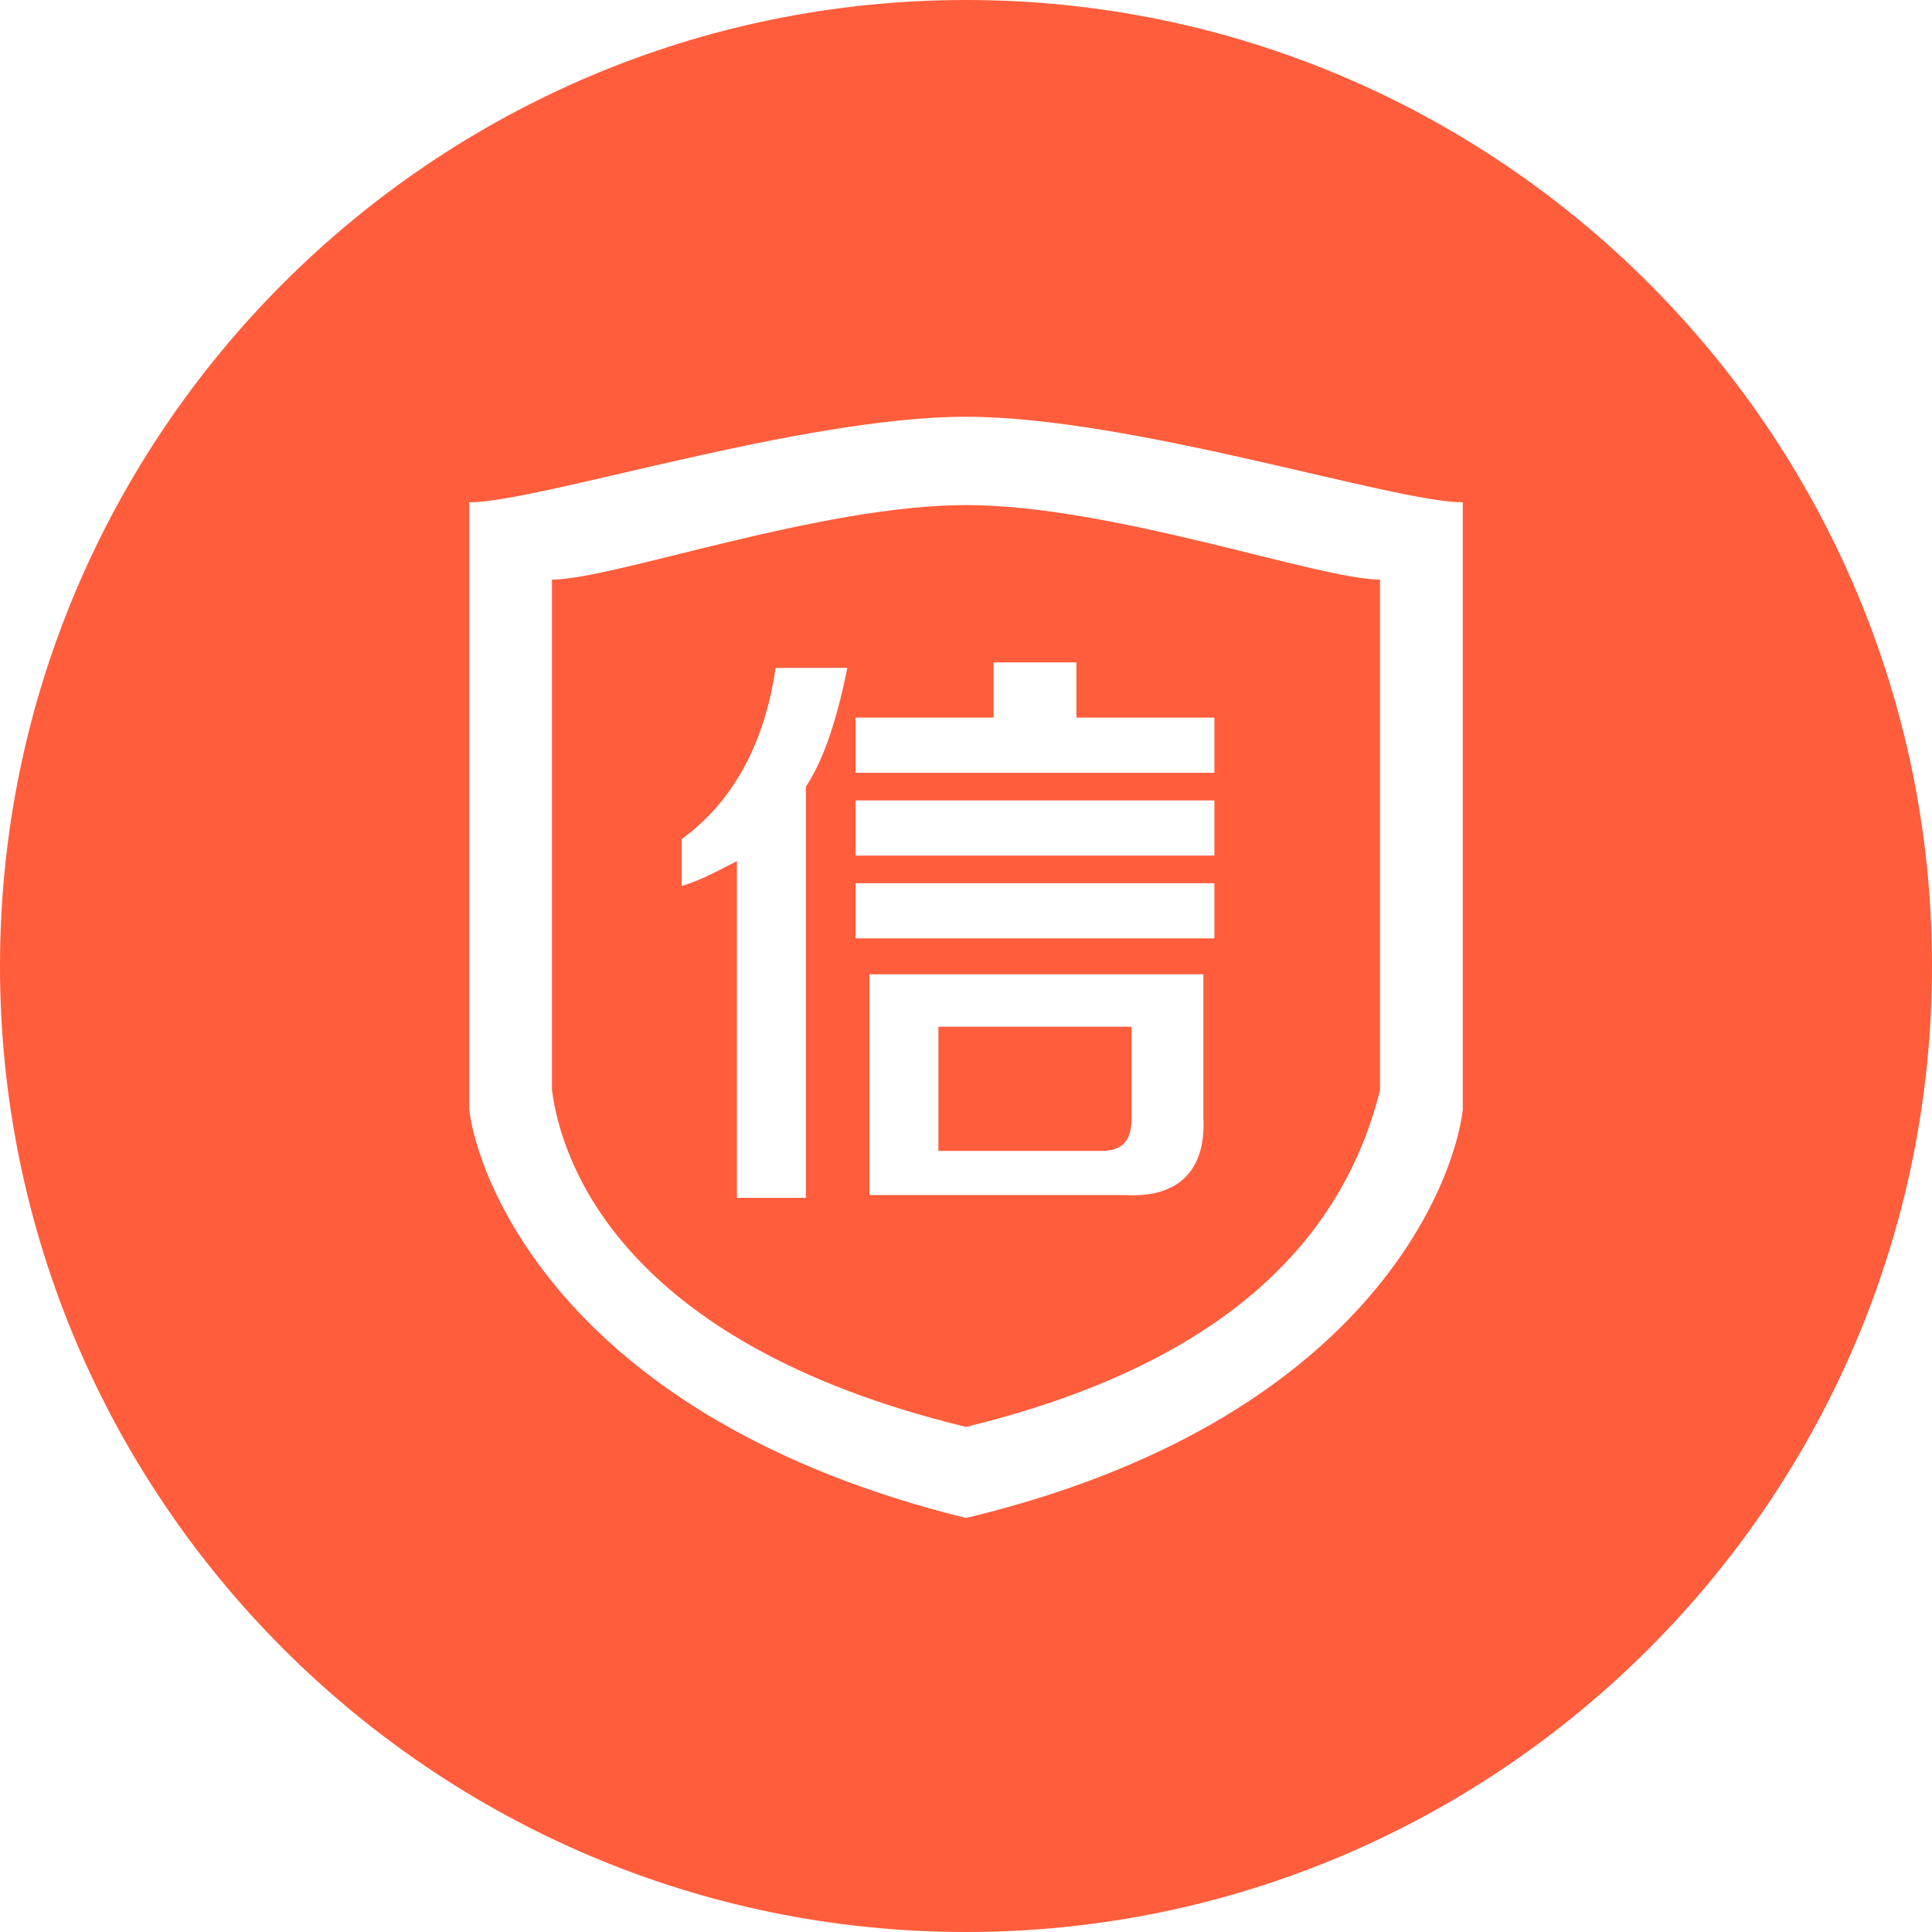
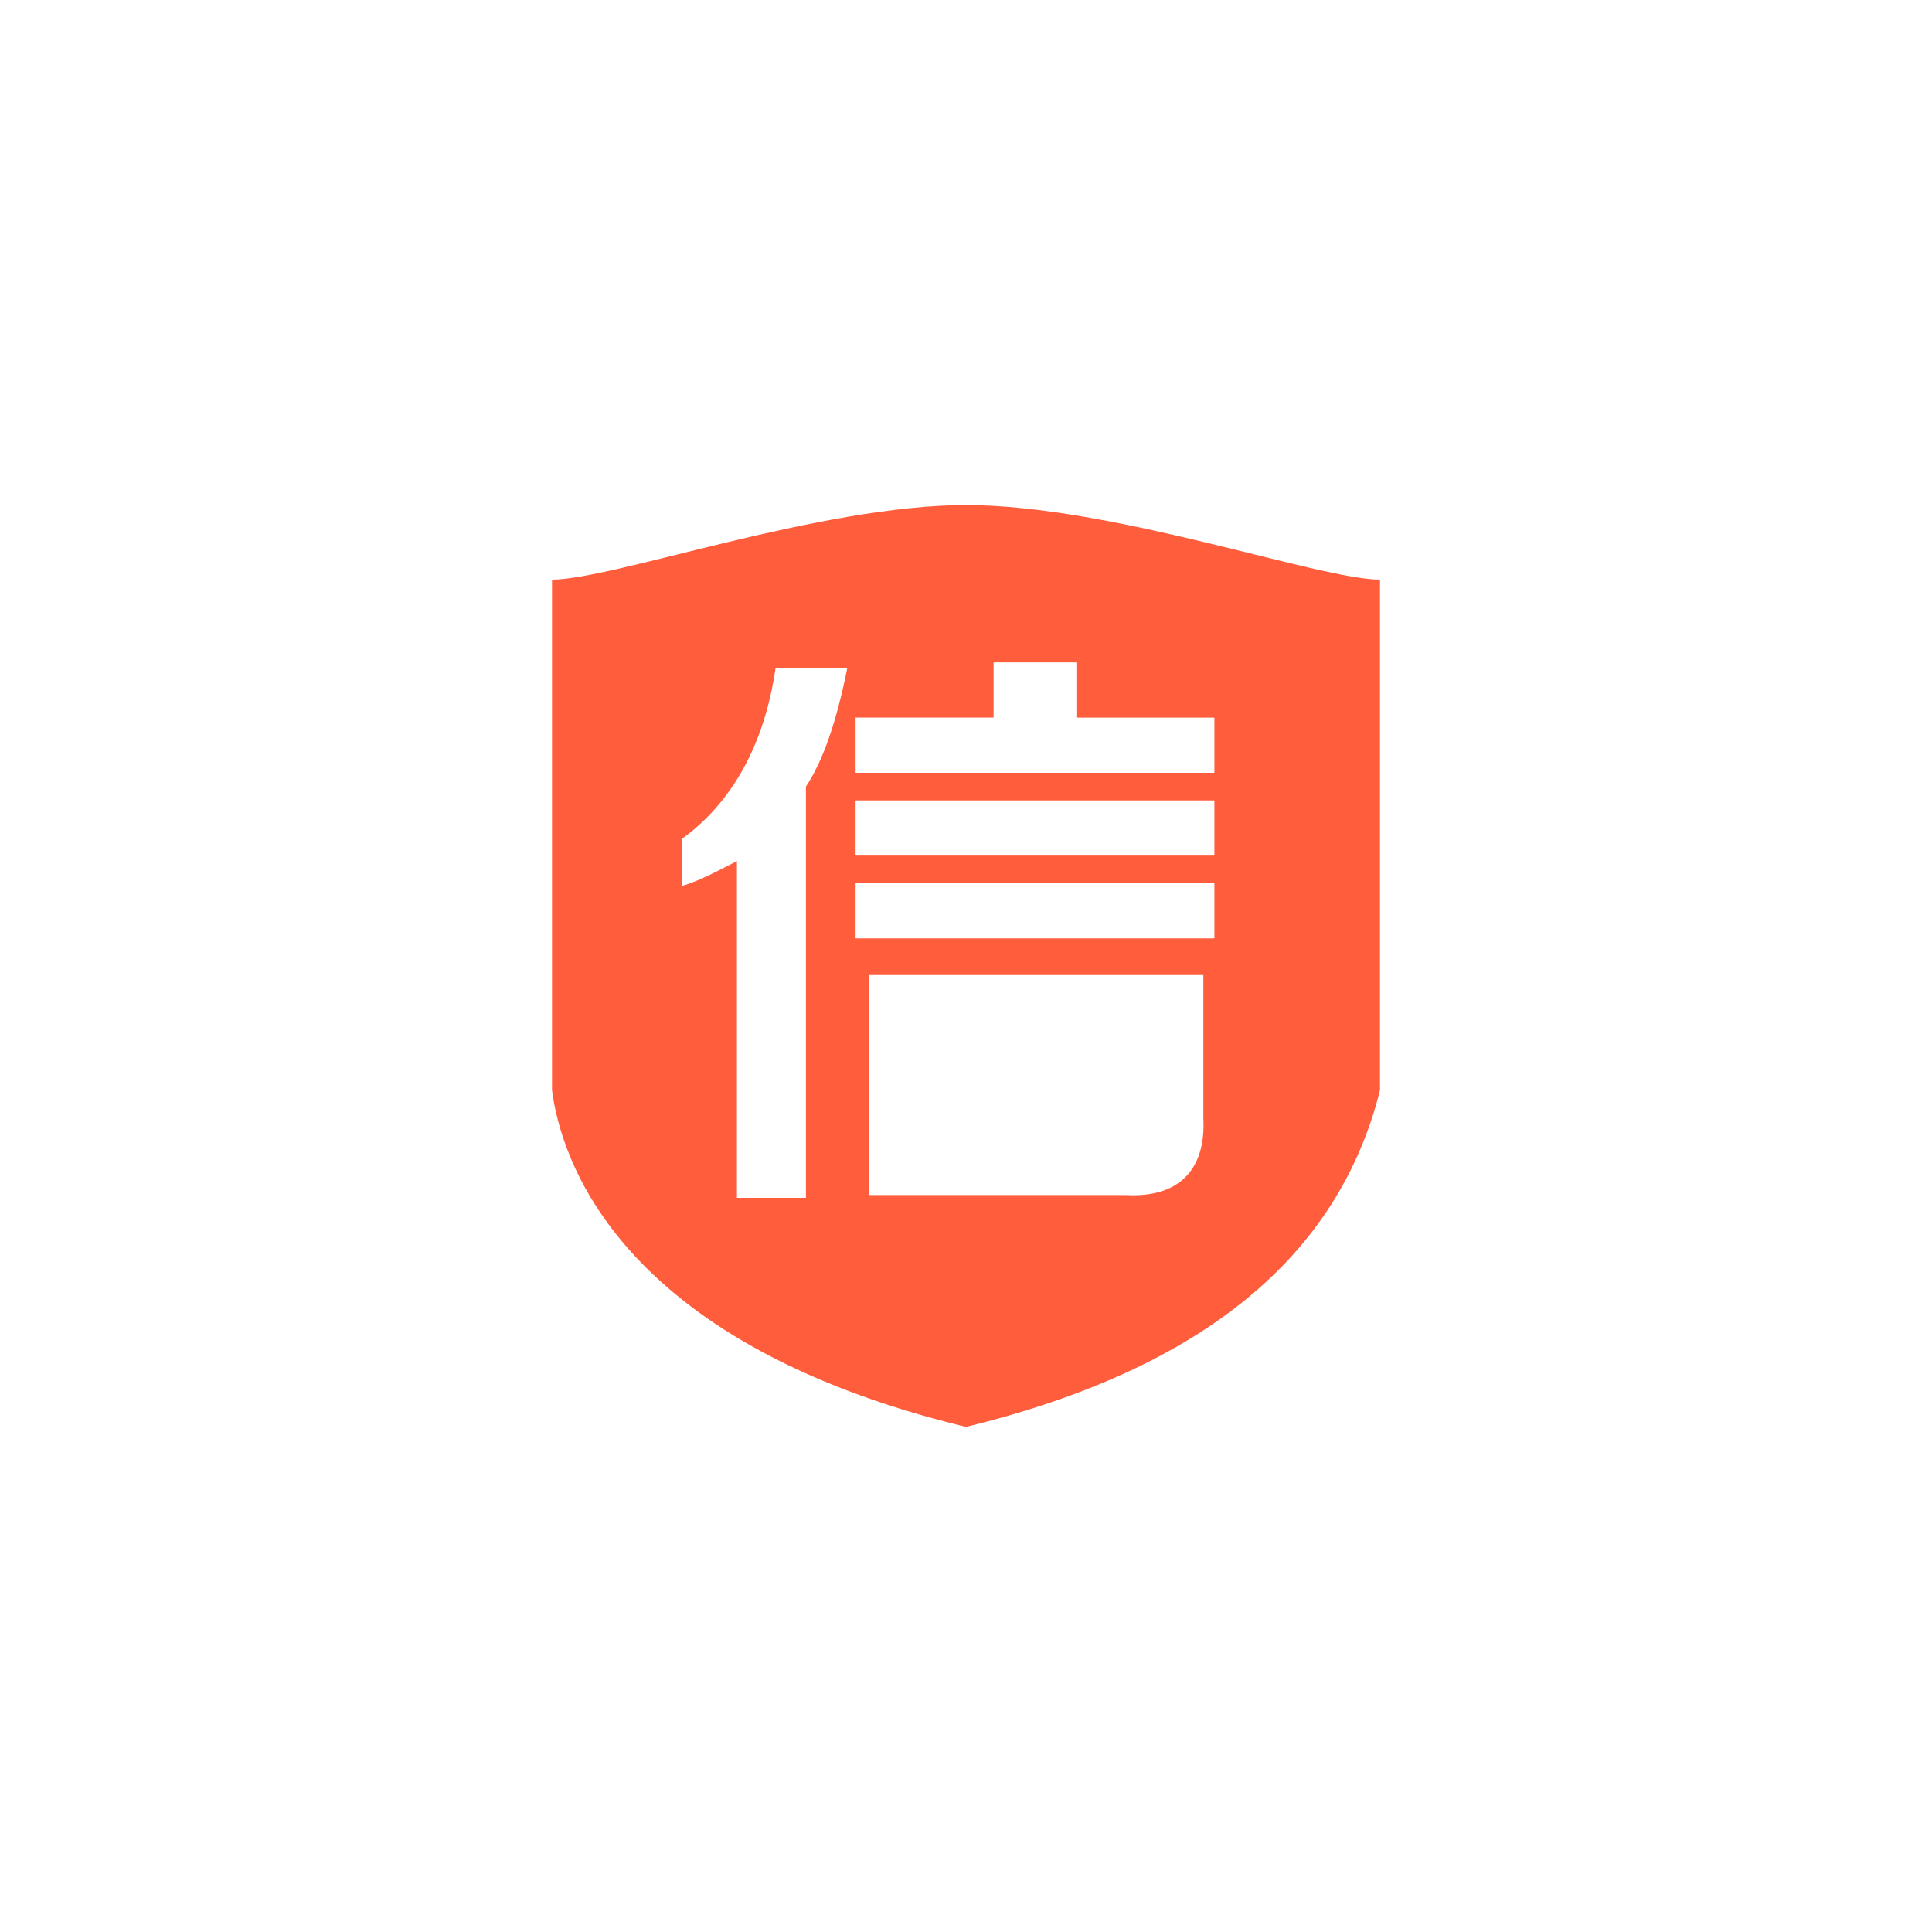
<svg xmlns="http://www.w3.org/2000/svg" t="1761556446356" class="icon" viewBox="0 0 1024 1024" version="1.1" p-id="23694" width="200" height="200">
  <path d="M292.571 307.2v270.629c4.389 33.646 32.183 133.12 219.429 178.469 125.806-30.72 197.486-90.697 219.429-178.469V307.2c-32.183 0-141.897-39.497-219.429-39.497S324.754 307.2 292.571 307.2z m134.583 109.714v217.966h-36.571V456.411c-8.777 4.389-19.017 10.24-29.257 13.166v-24.869c26.331-19.017 43.886-49.737 49.737-90.697h38.034c-5.851 29.257-13.166 49.737-21.943 62.903z m210.651 175.543c1.463 27.794-13.166 42.423-40.96 40.96h-136.046v-117.029h177.006v76.069zM643.657 497.371H453.486v-29.257h190.171v29.257z m0-43.886H453.486v-29.257h190.171v29.257z m-117.029-102.4h43.886v29.257h73.143v29.257H453.486v-29.257h73.143v-29.257z" fill="#FF5D3C" p-id="23695" />
-   <path d="M599.771 592.457v-48.274h-102.4v65.829h86.309c11.703 0 16.091-5.851 16.091-17.554z" fill="#FF5D3C" p-id="23696" />
-   <path d="M512 0C229.669 0 0 229.669 0 512s229.669 512 512 512 512-229.669 512-512S794.331 0 512 0z m263.314 588.069c-4.389 38.034-49.737 165.303-263.314 216.503-213.577-52.663-258.926-179.931-263.314-216.503v-321.829c36.571 0 175.543-45.349 263.314-45.349s226.743 45.349 263.314 45.349v321.829z" fill="#FF5D3C" p-id="23697" />
</svg>